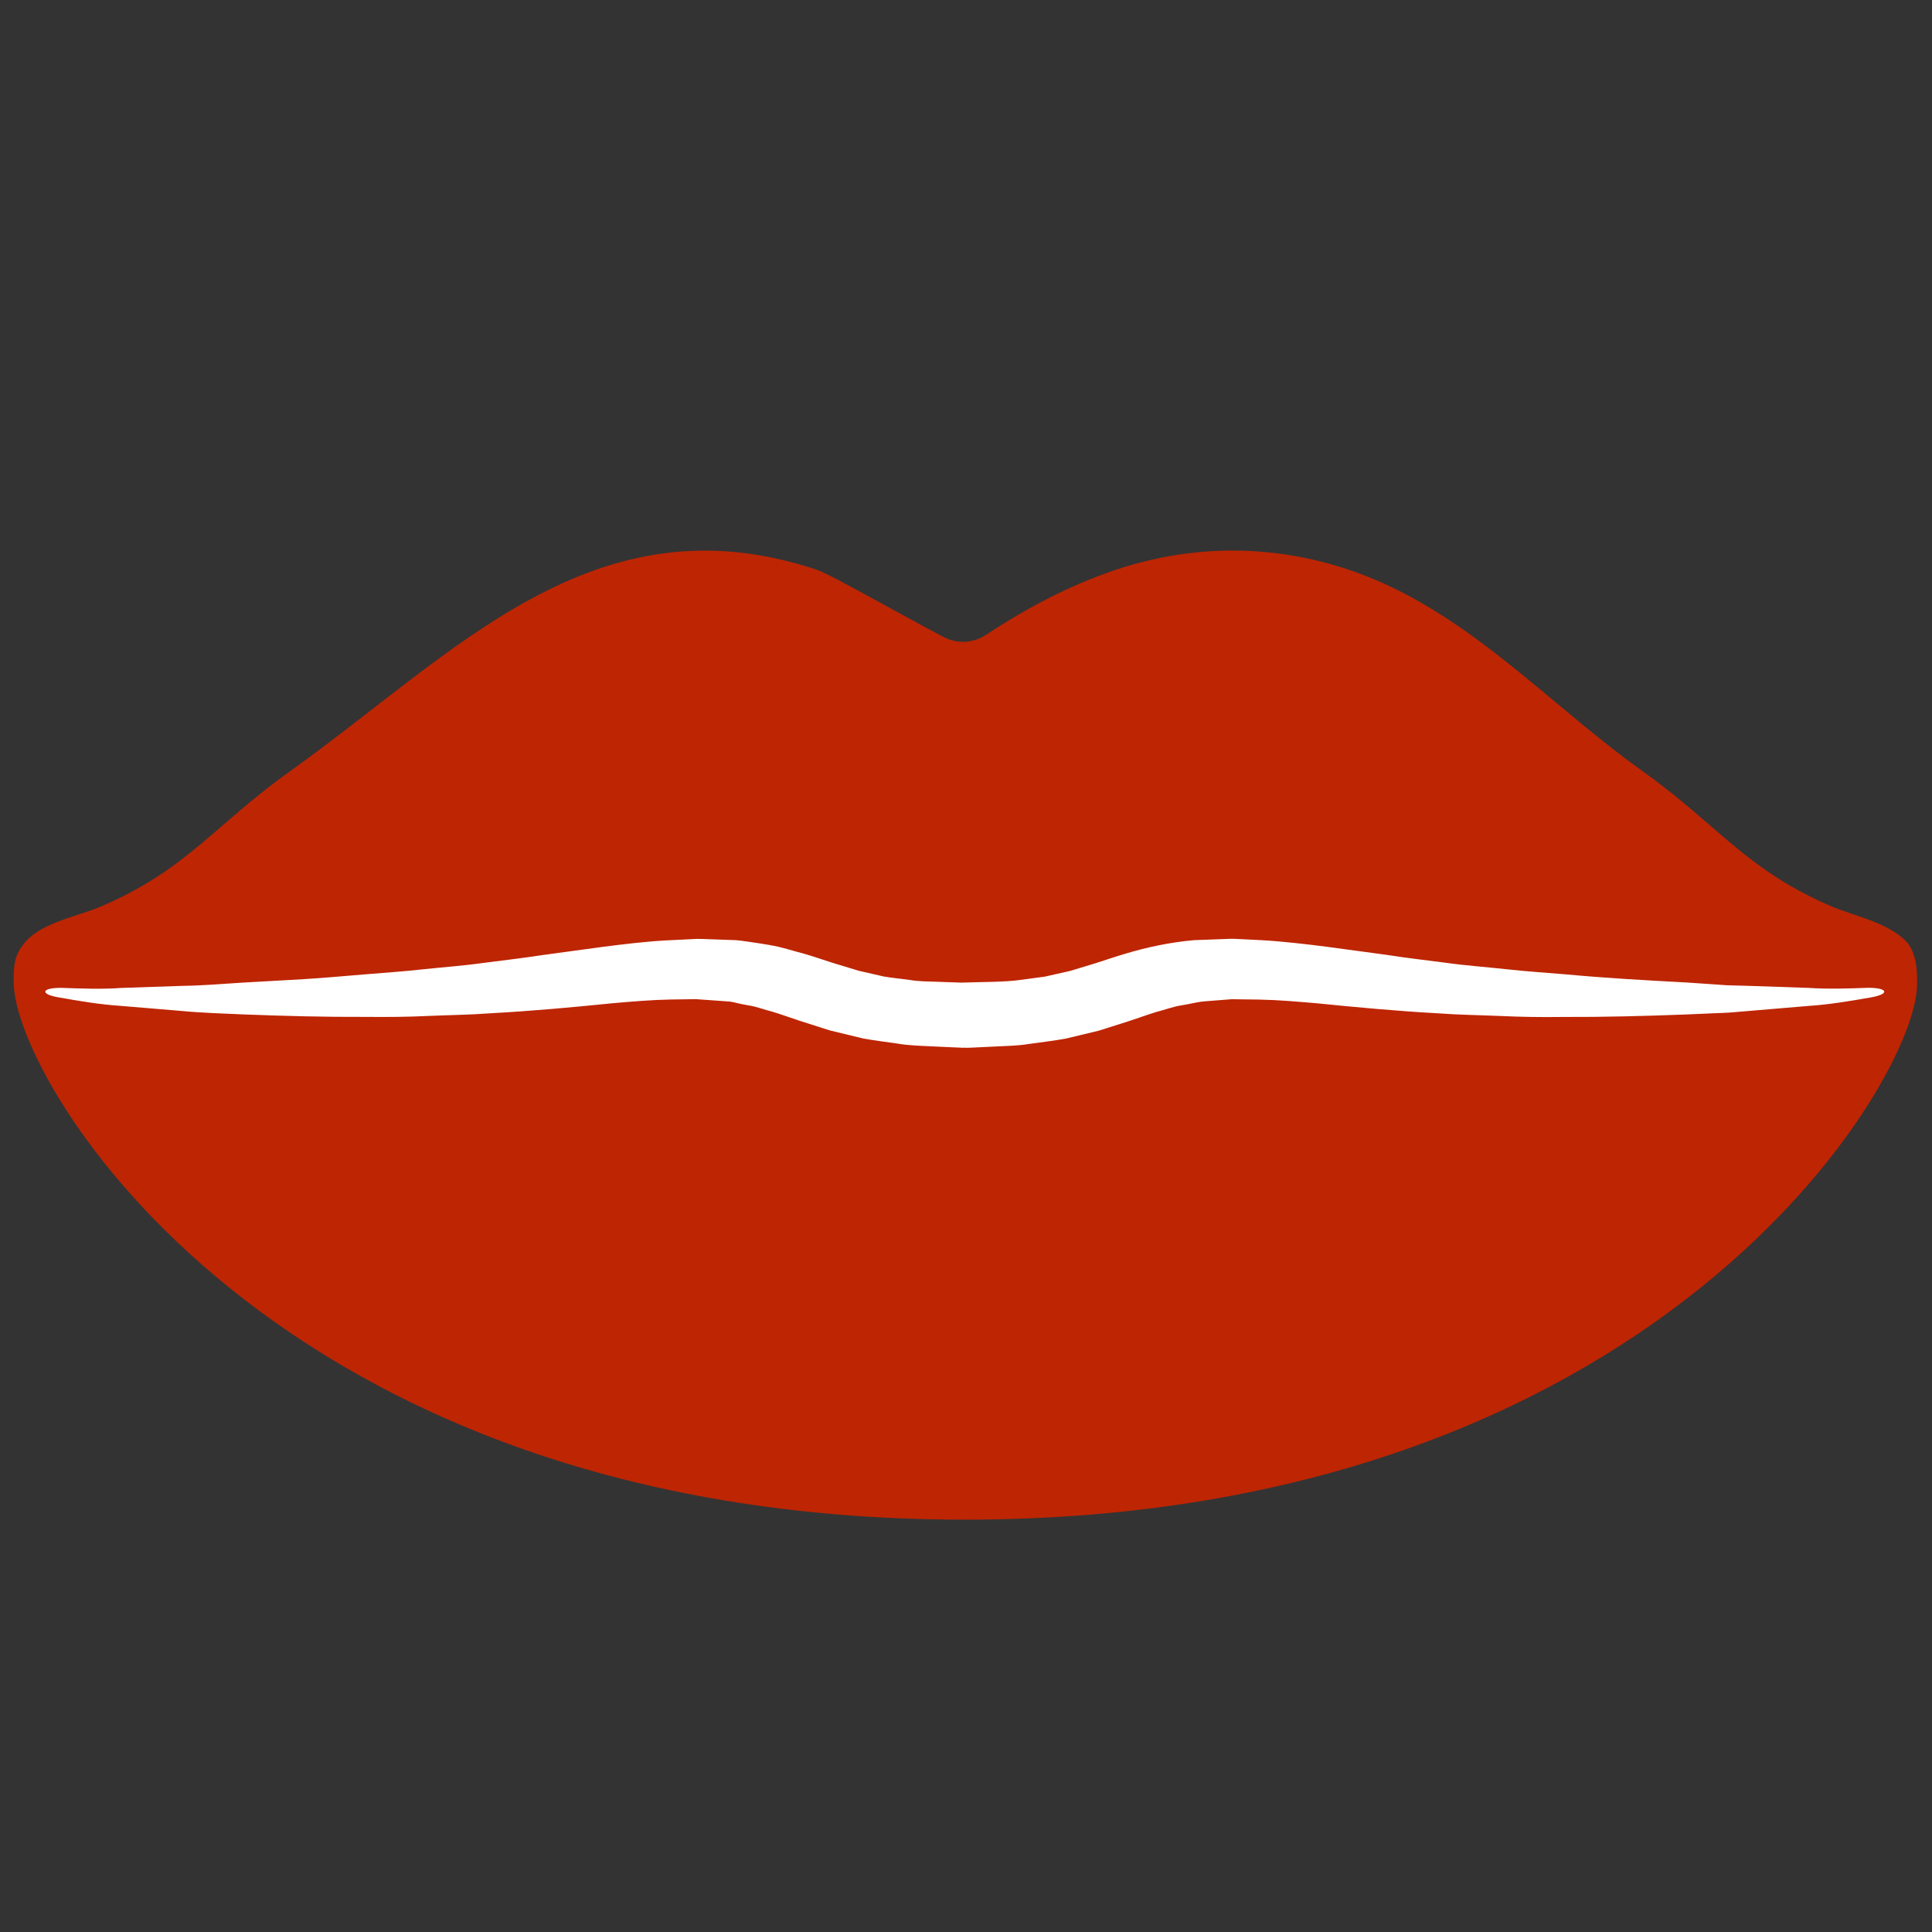
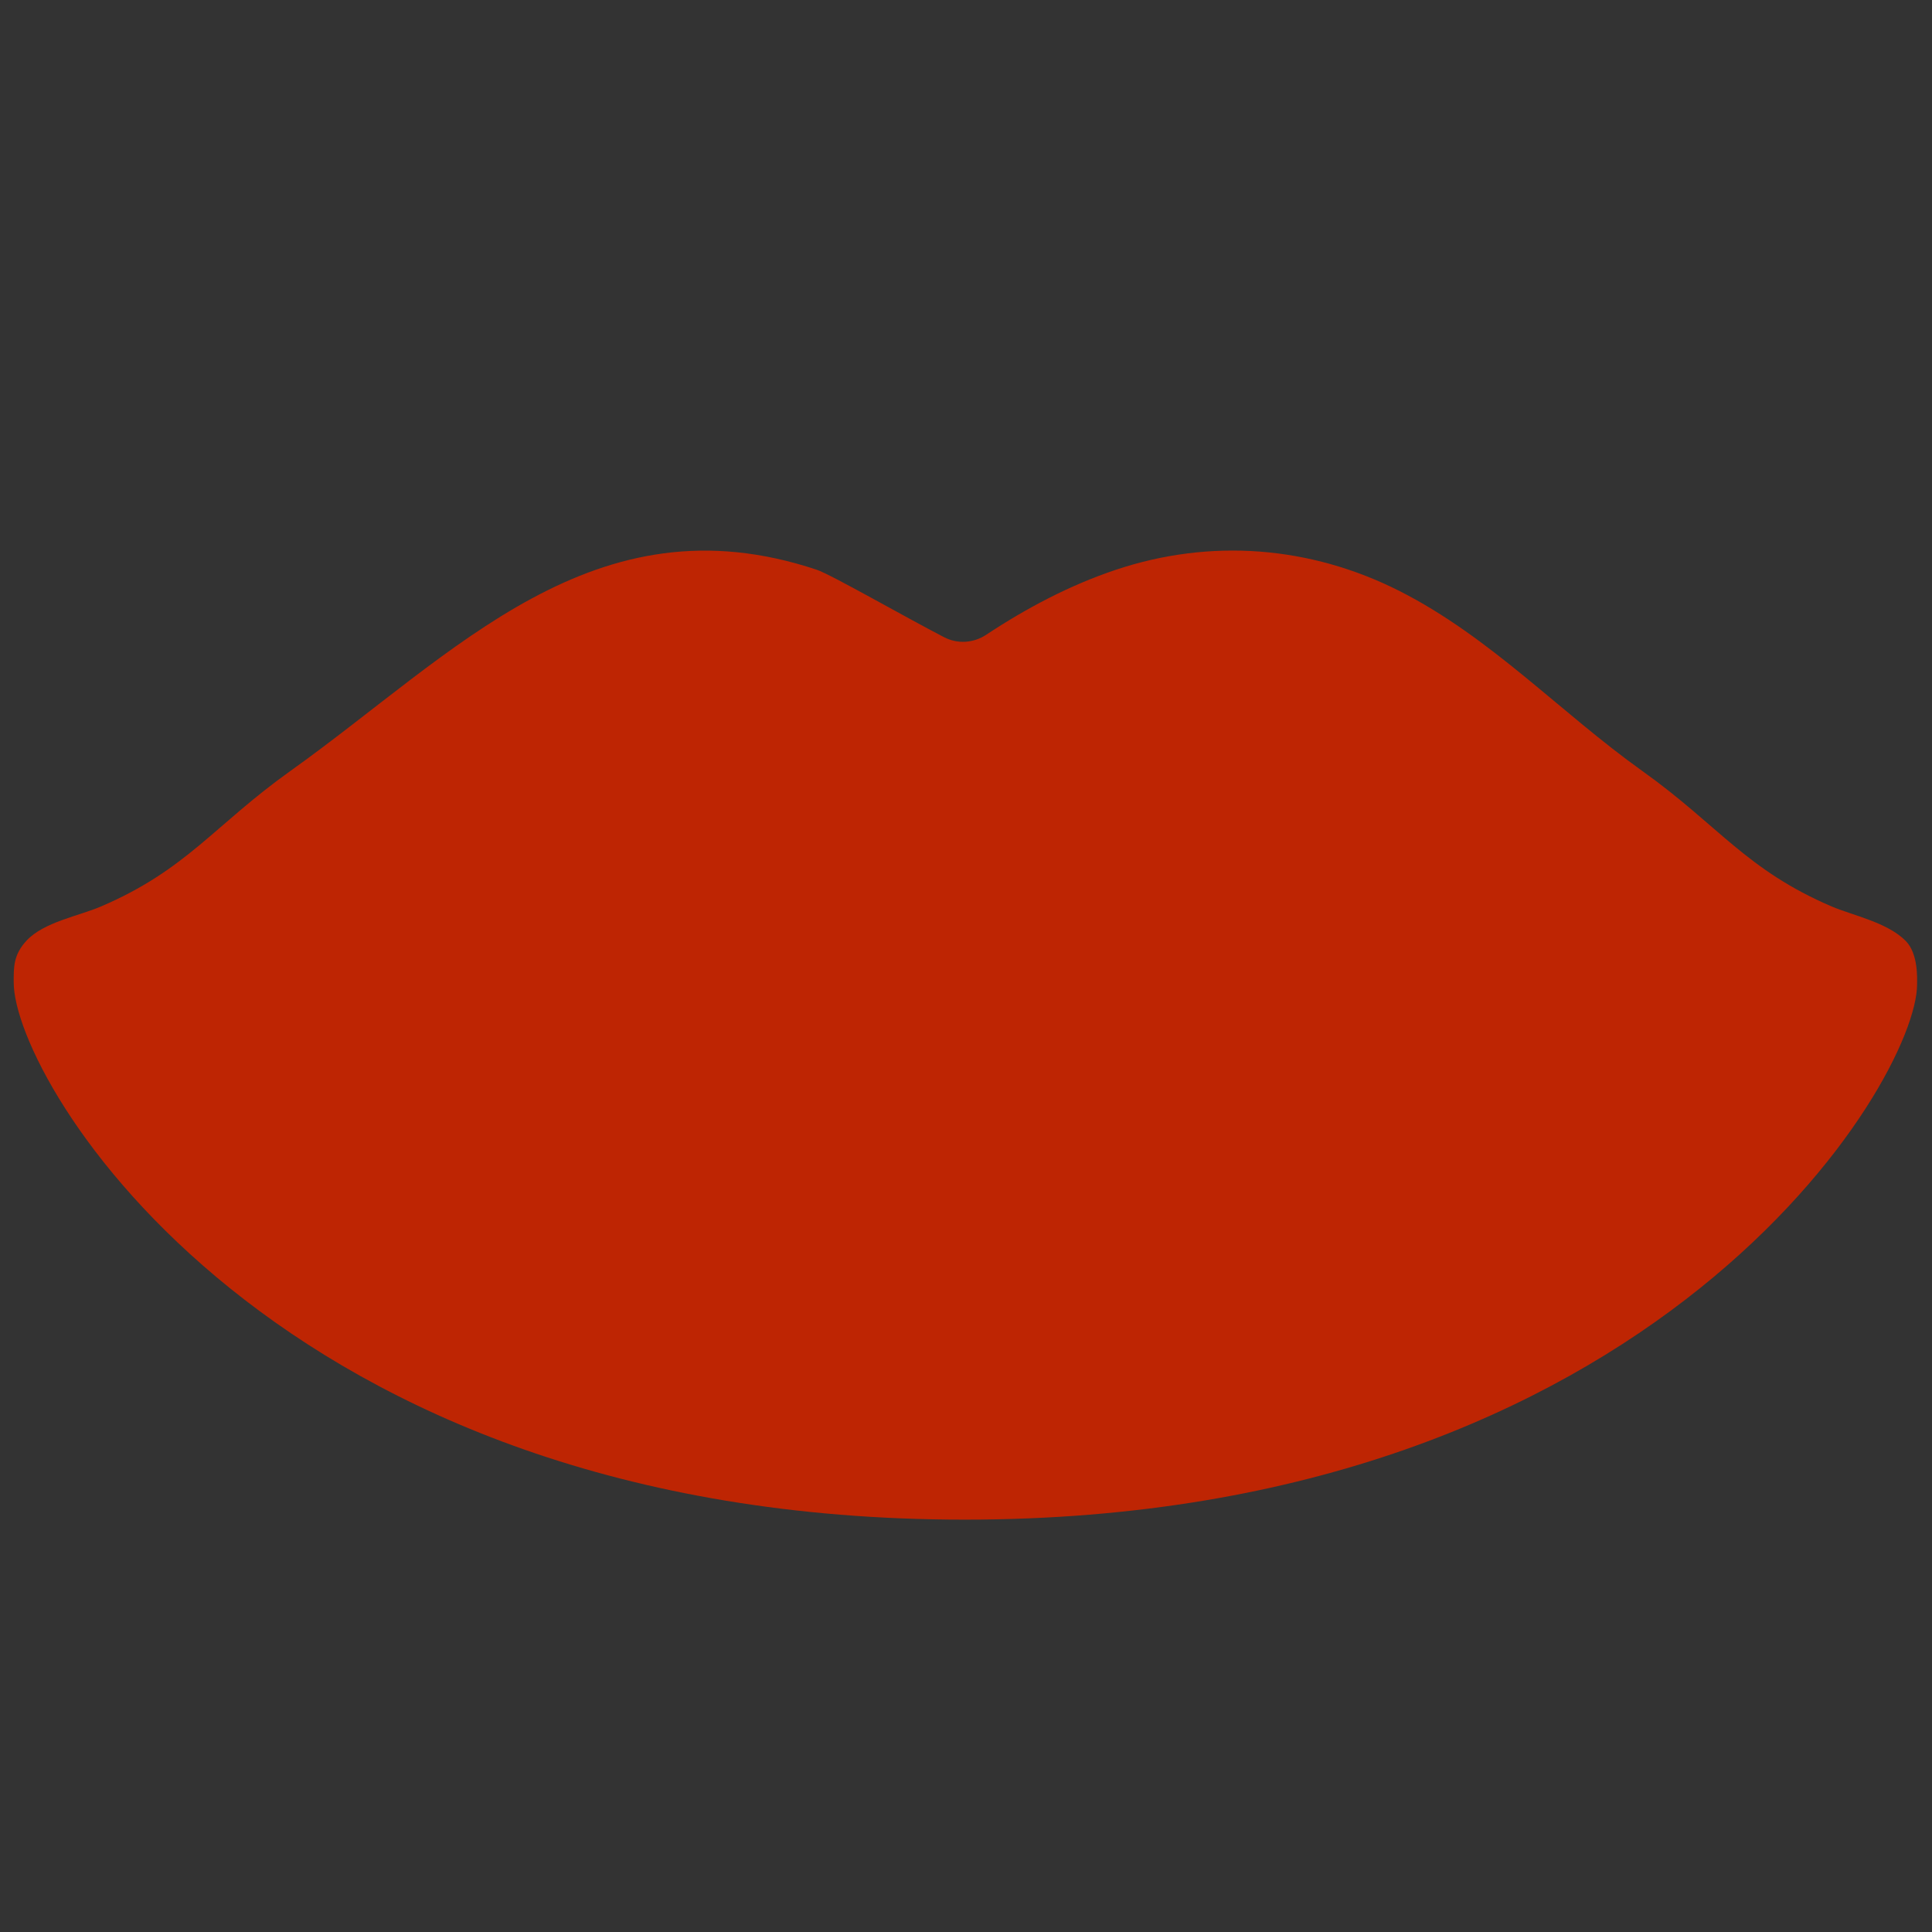
<svg xmlns="http://www.w3.org/2000/svg" width="32" height="32" viewBox="0 0 32 32" fill="none">
  <rect x="0" y="0" width="32" height="32" fill="#333333" stroke="none" />
  <path d="M31.565 15.585C31.262 15.277 30.683 15.161 30.343 15.016C28.919 14.407 28.465 13.671 27.203 12.771C25.839 11.797 24.688 10.552 23.176 9.787C21.701 9.042 20.052 8.913 18.483 9.437C17.72 9.692 17.004 10.071 16.334 10.514C16.125 10.652 15.861 10.67 15.639 10.555C14.996 10.223 13.761 9.514 13.528 9.437C9.839 8.205 7.53 10.829 4.808 12.771C3.546 13.671 3.092 14.407 1.668 15.016C1.306 15.171 0.731 15.271 0.443 15.576C0.219 15.815 0.227 16.023 0.227 16.271C0.227 17.921 4.535 25.17 15.98 25.17C27.425 25.17 31.753 17.901 31.753 16.304C31.753 16.208 31.774 15.797 31.565 15.585Z" fill="#BE2503" />
-   <path d="M1.016 16.362C1.351 16.374 1.679 16.387 2.018 16.363L3.021 16.329C3.353 16.325 3.681 16.296 4.022 16.275L5.032 16.218C5.367 16.198 5.695 16.166 6.026 16.14C6.356 16.112 6.686 16.091 7.015 16.054C7.343 16.019 7.673 15.996 7.999 15.95C8.326 15.907 8.651 15.871 8.979 15.82L9.976 15.684C10.312 15.641 10.669 15.597 11.029 15.576L11.302 15.563L11.439 15.556L11.507 15.553L11.541 15.551L11.55 15.551L11.607 15.552L11.623 15.552L12.128 15.57C12.203 15.568 12.319 15.587 12.424 15.602C12.531 15.617 12.637 15.634 12.743 15.652C12.96 15.688 13.117 15.746 13.306 15.793C13.481 15.844 13.629 15.896 13.792 15.948L14.223 16.079L14.639 16.174C14.78 16.198 14.926 16.211 15.069 16.231C15.209 16.256 15.363 16.256 15.515 16.261L15.742 16.269L15.855 16.273L15.912 16.275L15.941 16.276L15.948 16.277L15.951 16.277C15.87 16.285 16.138 16.258 15.77 16.296L15.786 16.293L15.867 16.278L15.97 16.274C16.21 16.265 16.658 16.267 16.905 16.23L17.306 16.176L17.723 16.082L18.152 15.952C18.315 15.9 18.465 15.848 18.637 15.797C18.989 15.691 19.382 15.606 19.779 15.572L20.367 15.55L20.403 15.549L20.463 15.551L20.526 15.554L20.652 15.56L20.905 15.573C21.232 15.591 21.646 15.639 21.972 15.681L22.97 15.816C23.299 15.868 23.624 15.904 23.951 15.947C24.277 15.993 24.608 16.016 24.937 16.052C25.266 16.089 25.598 16.11 25.93 16.138C26.593 16.2 27.261 16.237 27.932 16.273L28.434 16.307L28.56 16.316L28.592 16.318C28.578 16.319 28.606 16.319 28.611 16.319L28.675 16.321L28.928 16.328L29.943 16.362C30.286 16.385 30.611 16.373 30.943 16.361C31.279 16.361 31.305 16.468 30.972 16.523C30.636 16.582 30.292 16.639 29.959 16.661L28.95 16.746L28.698 16.767L28.635 16.772L28.56 16.776L28.433 16.781L27.923 16.803C27.244 16.829 26.563 16.847 25.879 16.844C25.537 16.849 25.195 16.844 24.852 16.828C24.51 16.813 24.165 16.81 23.823 16.784C23.14 16.747 22.445 16.681 21.794 16.616C21.453 16.588 21.196 16.563 20.85 16.556L20.597 16.553L20.471 16.551L20.408 16.55L20.392 16.55L20.384 16.55L20.38 16.55C20.354 16.549 20.411 16.55 20.404 16.55L20.377 16.552L19.955 16.585C19.815 16.597 19.689 16.635 19.554 16.654C19.421 16.676 19.285 16.728 19.15 16.762C19.008 16.806 18.853 16.862 18.705 16.911L18.197 17.072L17.646 17.204C17.452 17.238 17.25 17.263 17.052 17.29C16.84 17.324 16.687 17.322 16.516 17.332L16.263 17.344L16.137 17.35L16.074 17.353L16.002 17.355L15.97 17.352L16.155 17.333L16.139 17.336C15.769 17.373 16.034 17.346 15.951 17.354L15.946 17.354L15.938 17.354L15.903 17.352L15.833 17.349L15.694 17.343L15.417 17.33C15.232 17.321 15.048 17.317 14.858 17.284C14.67 17.256 14.481 17.235 14.295 17.2L13.745 17.067L13.241 16.906C13.094 16.858 12.937 16.8 12.797 16.758C12.667 16.726 12.517 16.669 12.403 16.653C12.345 16.643 12.287 16.632 12.229 16.619C12.17 16.606 12.124 16.588 12.029 16.585L11.525 16.549L11.109 16.555C10.797 16.561 10.484 16.587 10.154 16.616C9.503 16.682 8.809 16.746 8.126 16.783C7.785 16.809 7.441 16.812 7.099 16.827C6.757 16.844 6.414 16.846 6.07 16.843C5.38 16.846 4.707 16.828 4.033 16.802C3.7 16.786 3.354 16.778 3.012 16.745L1.994 16.66C1.657 16.638 1.318 16.581 0.984 16.522C0.658 16.47 0.676 16.36 1.016 16.362Z" fill="white" />
</svg>